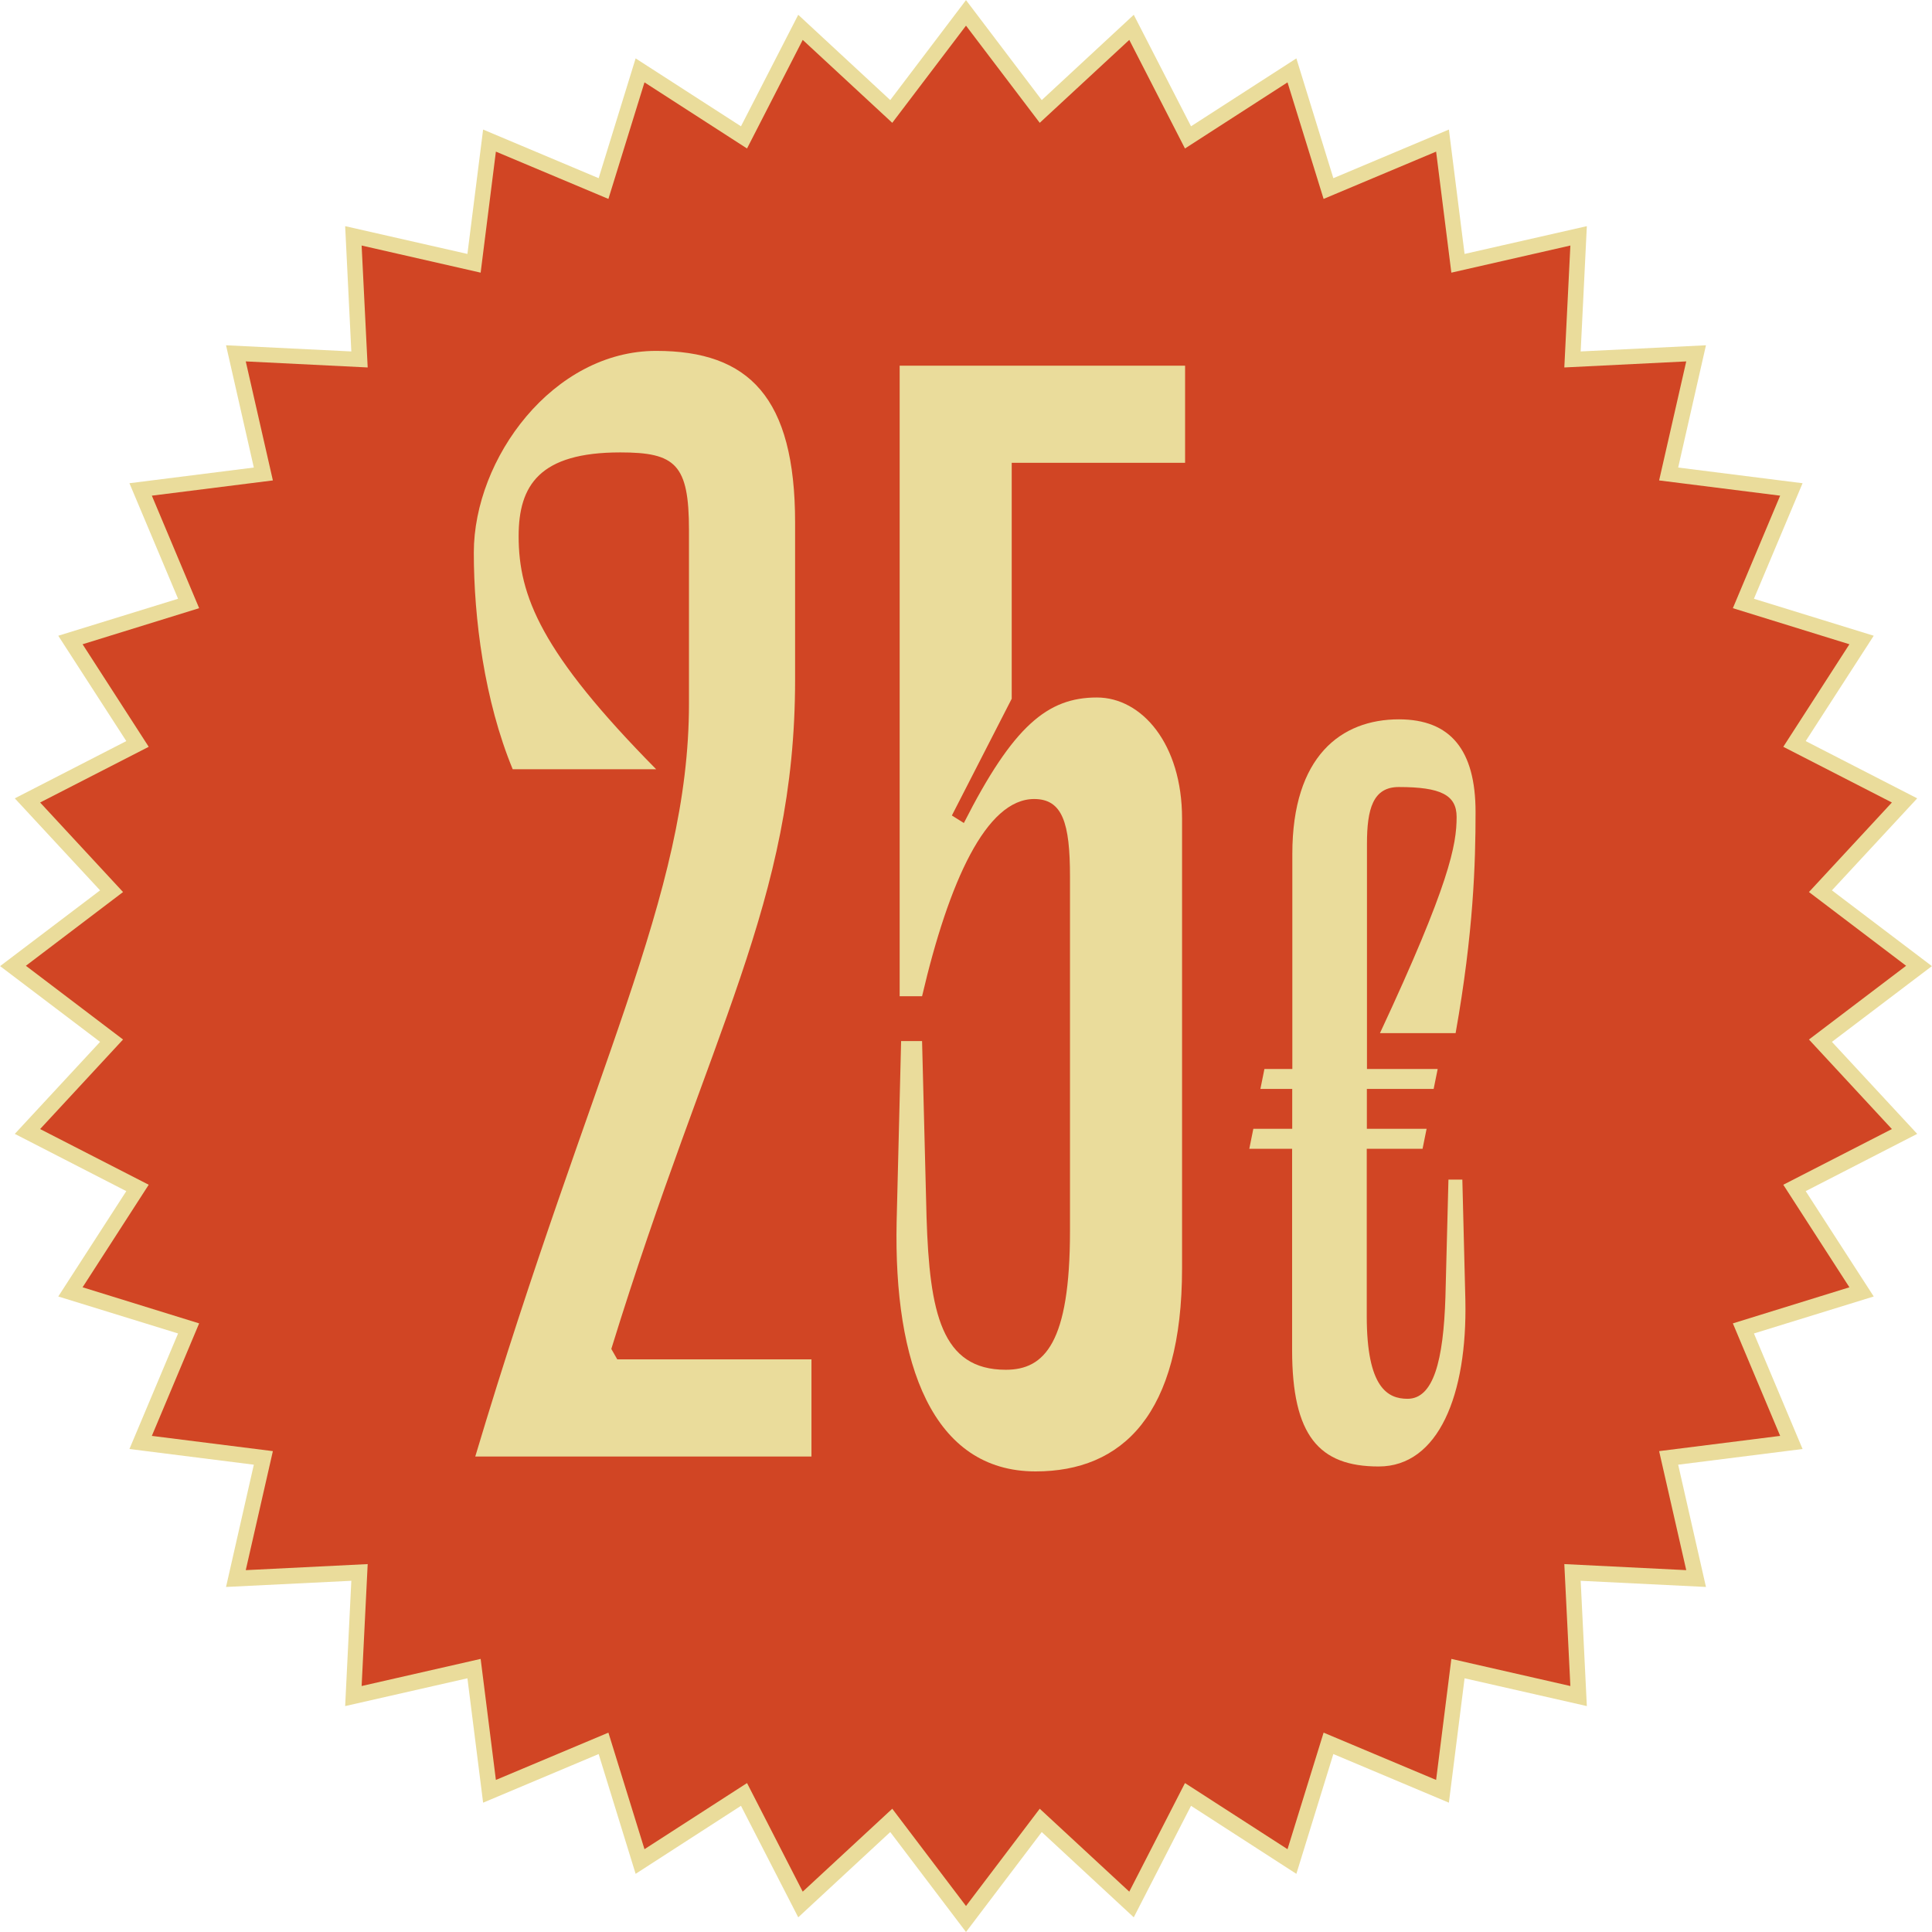
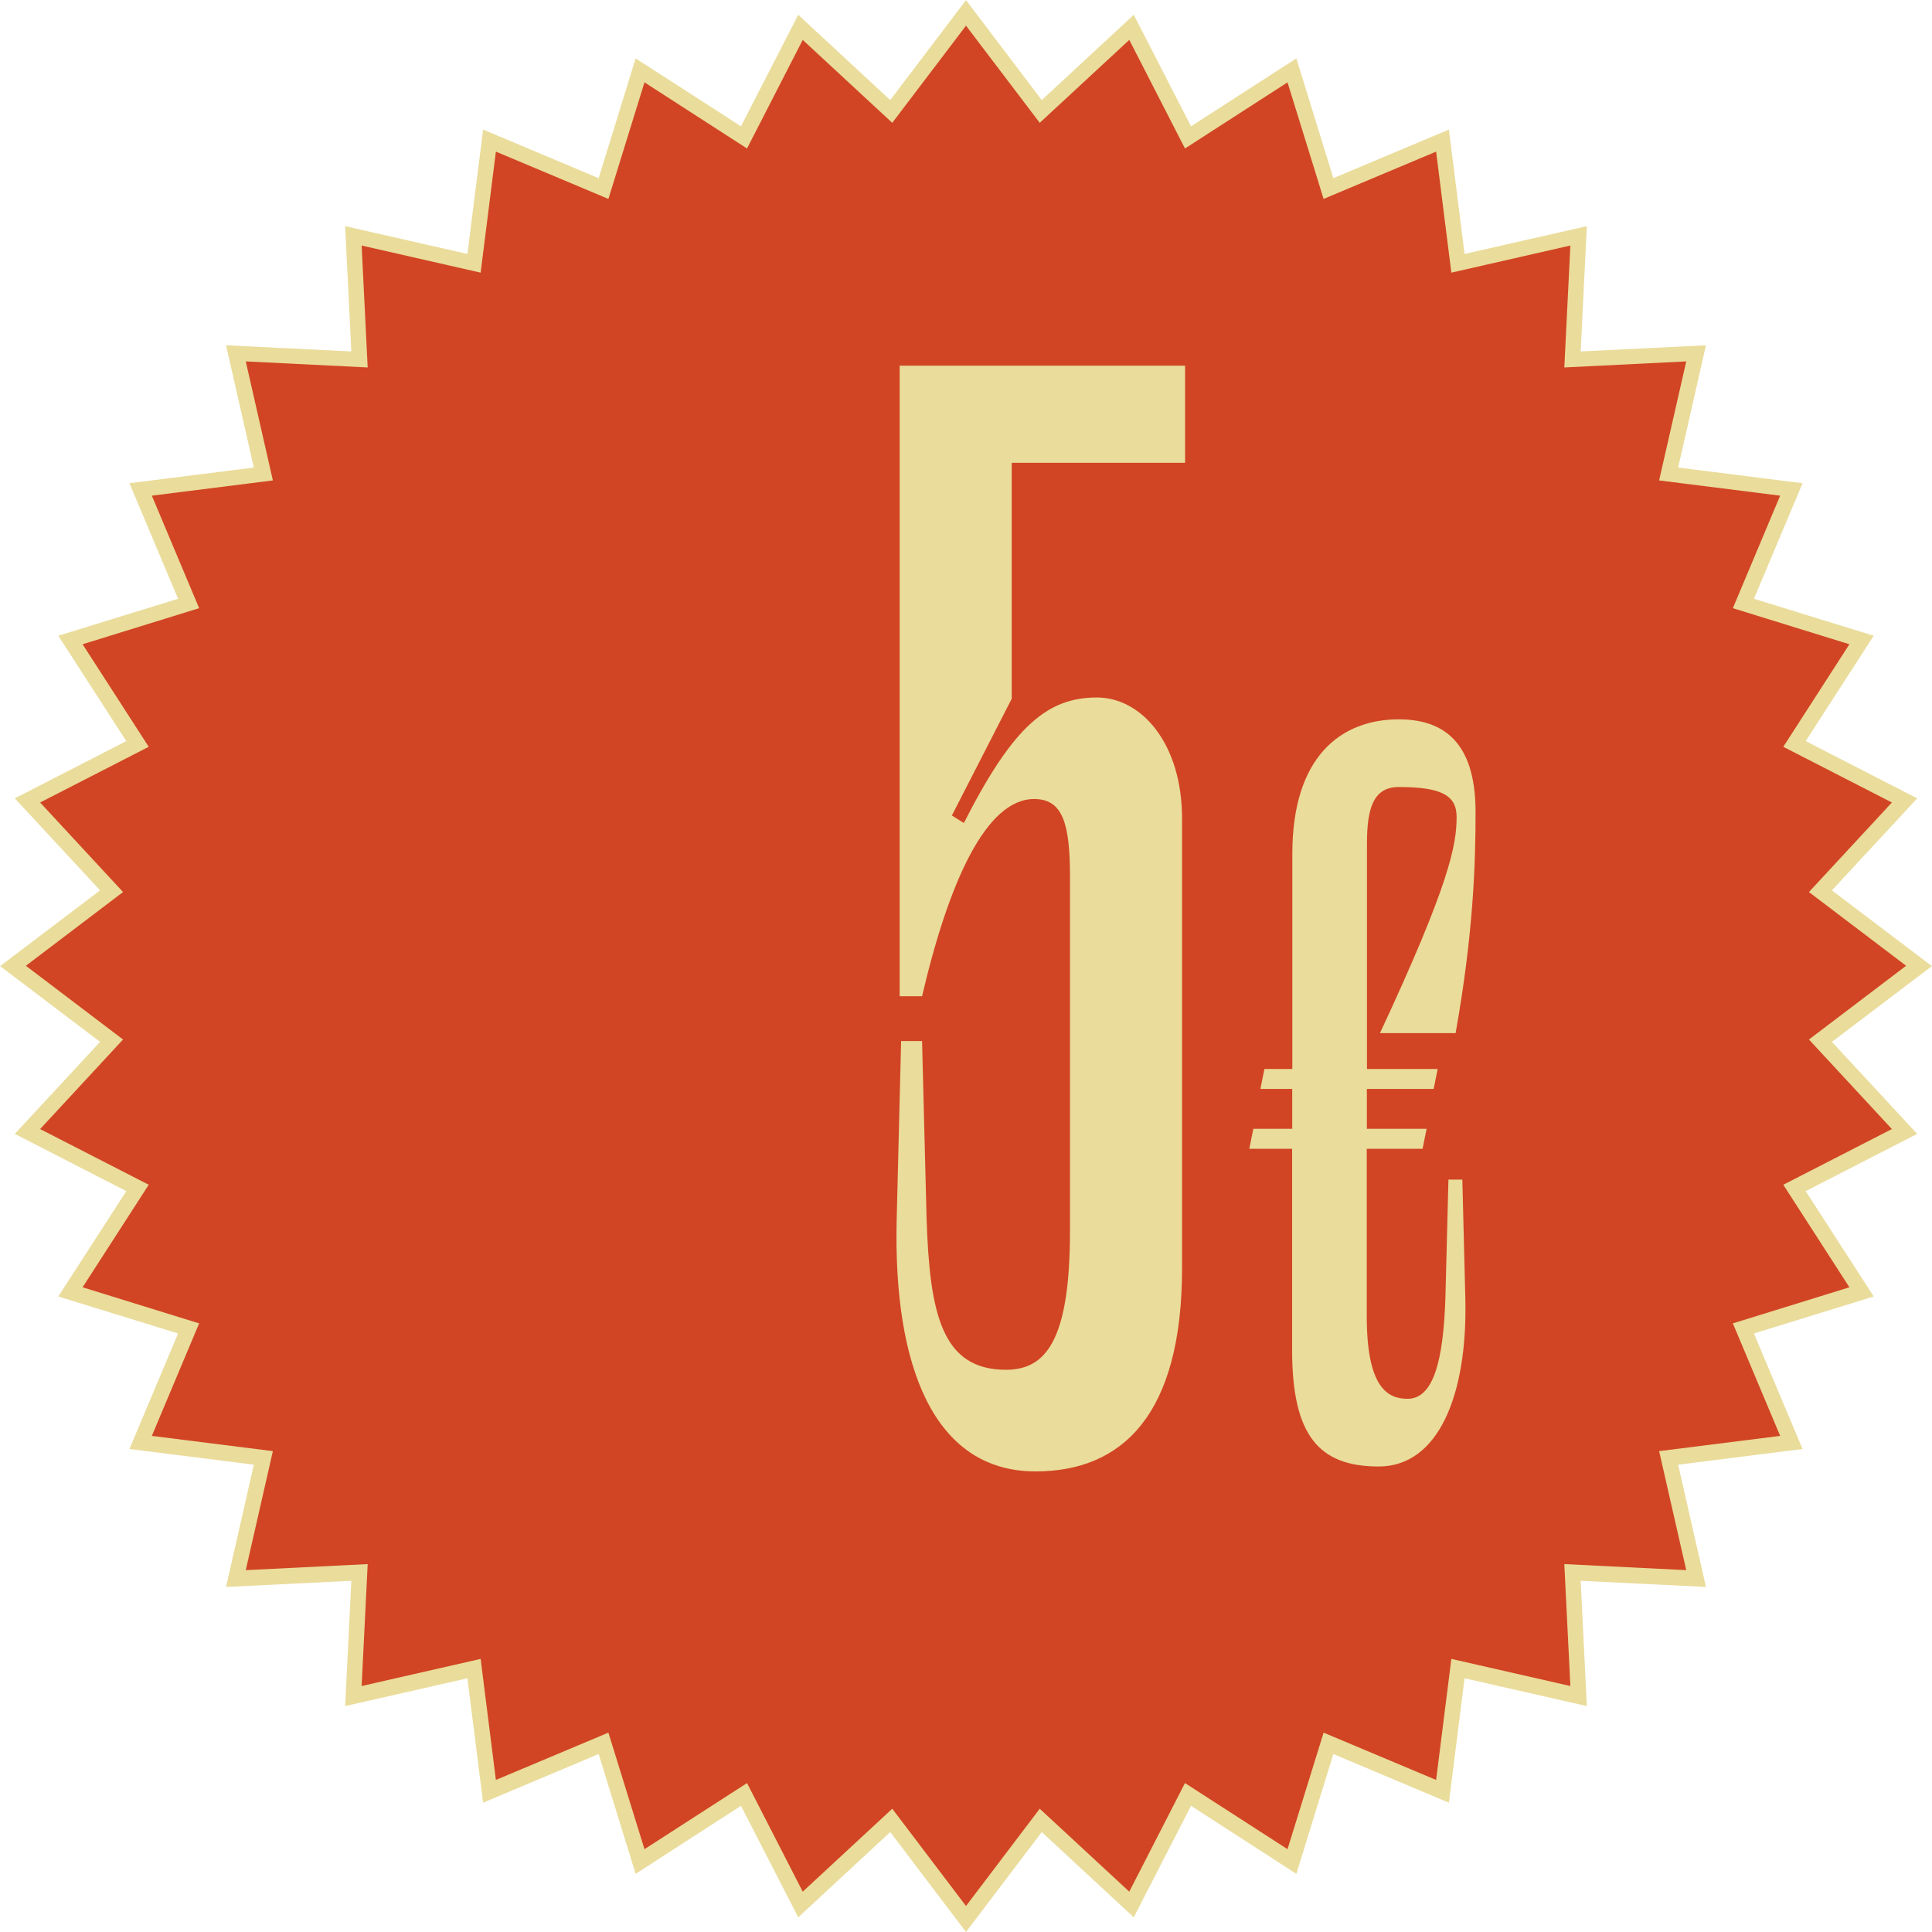
<svg xmlns="http://www.w3.org/2000/svg" id="Capa_2" data-name="Capa 2" viewBox="0 0 172.4 172.4">
  <defs>
    <style>
      .cls-1 {
        fill: #d14524;
      }

      .cls-2 {
        fill: #eadc9b;
      }

      .cls-3 {
        fill: #eadc9b;
      }
    </style>
  </defs>
  <g id="Capa_1-2" data-name="Capa 1">
    <g>
      <g>
        <polygon class="cls-1" points="86.2 1.16 92.87 9.95 100.96 2.45 106.01 12.27 115.28 6.29 118.54 16.83 128.72 12.55 130.1 23.5 140.86 21.05 140.32 32.08 151.34 31.54 148.89 42.3 159.84 43.68 155.56 53.85 166.11 57.11 160.13 66.39 169.95 71.43 162.44 79.53 171.24 86.2 162.44 92.87 169.95 100.96 160.13 106.01 166.11 115.28 155.56 118.54 159.84 128.72 148.89 130.1 151.34 140.86 140.32 140.32 140.86 151.34 130.1 148.89 128.72 159.84 118.54 155.56 115.28 166.11 106.01 160.13 100.96 169.94 92.87 162.44 86.2 171.24 79.53 162.44 71.43 169.94 66.39 160.13 57.11 166.11 53.85 155.56 43.68 159.84 42.3 148.89 31.54 151.34 32.08 140.32 21.05 140.86 23.5 130.1 12.55 128.72 16.83 118.54 6.29 115.28 12.27 106.01 2.45 100.96 9.95 92.87 1.16 86.2 9.95 79.53 2.45 71.43 12.27 66.39 6.29 57.11 16.83 53.85 12.55 43.68 23.5 42.3 21.05 31.54 32.08 32.08 31.54 21.05 42.3 23.5 43.68 12.55 53.85 16.83 57.11 6.29 66.39 12.27 71.43 2.45 79.53 9.95 86.2 1.16" />
        <path class="cls-3" d="M86.2,172.4l-6.76-8.92-8.21,7.61-5.11-9.95-9.4,6.07-3.3-10.69-10.31,4.34-1.4-11.1-10.91,2.48.55-11.18-11.18.55,2.48-10.91-11.1-1.4,4.34-10.31-10.69-3.3,6.07-9.4-9.95-5.11,7.61-8.21-8.92-6.76,8.92-6.76-7.61-8.21,9.95-5.11-6.07-9.4,10.69-3.3-4.34-10.31,11.1-1.4-2.48-10.91,11.18.55-.55-11.18,10.91,2.48,1.4-11.1,10.31,4.34,3.3-10.69,9.4,6.06,5.11-9.95,8.21,7.61,6.76-8.92,6.76,8.92,8.21-7.61,5.11,9.95,9.4-6.06,3.3,10.69,10.31-4.34,1.4,11.1,10.91-2.48-.55,11.18,11.18-.55-2.48,10.91,11.1,1.4-4.34,10.31,10.69,3.3-6.07,9.4,9.95,5.11-7.61,8.21,8.92,6.76-8.92,6.76,7.61,8.21-9.95,5.11,6.07,9.4-10.69,3.3,4.34,10.31-11.1,1.4,2.48,10.91-11.18-.55.55,11.18-10.91-2.48-1.4,11.1-10.31-4.34-3.3,10.69-9.4-6.07-5.11,9.95-8.21-7.61-6.76,8.92ZM79.62,161.4l6.58,8.68,6.58-8.68,7.99,7.4,4.97-9.69,9.15,5.9,3.22-10.4,10.04,4.22,1.36-10.8,10.62,2.42-.54-10.88,10.88.54-2.42-10.62,10.8-1.36-4.22-10.04,10.4-3.22-5.9-9.15,9.69-4.97-7.4-7.99,8.67-6.58-8.67-6.58,7.4-7.99-9.69-4.97,5.9-9.15-10.4-3.22,4.22-10.04-10.8-1.36,2.42-10.62-10.88.54.54-10.88-10.62,2.42-1.36-10.8-10.04,4.22-3.22-10.4-9.15,5.9-4.97-9.69-7.99,7.4-6.58-8.67-6.58,8.67-7.99-7.4-4.97,9.69-9.15-5.9-3.22,10.4-10.04-4.22-1.36,10.8-10.62-2.42.54,10.88-10.88-.54,2.42,10.62-10.8,1.36,4.22,10.04-10.4,3.22,5.9,9.15-9.69,4.97,7.4,7.99-8.67,6.58,8.67,6.58-7.4,7.99,9.69,4.97-5.9,9.15,10.4,3.22-4.22,10.04,10.8,1.36-2.42,10.62,10.88-.54-.54,10.88,10.62-2.42,1.36,10.8,10.04-4.22,3.22,10.4,9.15-5.9,4.97,9.69,7.99-7.4Z" />
      </g>
      <g>
-         <path class="cls-2" d="M72.41,121.3v8.67h-30c10.4-34.8,19.07-50,19.07-67.2v-15.47c0-5.87-1.2-6.93-6.13-6.93-7.2,0-9.07,2.93-9.07,7.47,0,5.33,2,10.4,12.27,20.8h-12.8c-2.53-6.13-3.47-13.47-3.47-19.33,0-8.4,7.07-18,16.27-18,8.27,0,12.4,4.13,12.4,15.33v14c0,19.87-7.6,31.2-16.4,59.73l.53.93h17.33Z" />
        <path class="cls-2" d="M90.27,62.37l-5.33,10.4,1.07.67c4.4-8.67,7.47-11.2,11.87-11.2,4,0,7.6,4.13,7.6,10.8v40.13c0,13.07-5.33,18.13-13.07,18.13-9.2,0-12.67-9.6-12.4-22.27l.4-16.13h1.87l.4,15.73c.27,8.53,1.33,13.6,7.07,13.6,3.47,0,5.73-2.4,5.73-12.4v-31.6c0-4.8-.67-6.93-3.2-6.93-4.27,0-7.6,7.33-10,17.6h-2v-56.27h25.47v8.67h-15.47v21.07Z" />
        <path class="cls-2" d="M130.76,116.02c.18,8.44-2.4,14.84-7.73,14.84s-7.73-2.75-7.73-10.4v-17.95h-3.82l.36-1.78h3.47v-3.56h-2.84l.36-1.78h2.49v-19.2c0-8.71,4.36-12,9.51-12,4.62,0,6.84,2.76,6.84,8.27,0,4.53-.18,10.75-1.78,19.73h-6.75c6.22-13.33,6.84-16.8,6.84-19.29,0-1.96-1.42-2.67-5.16-2.67-2.31,0-2.84,1.96-2.84,5.07v20.09h6.31l-.36,1.78h-5.96v3.56h5.33l-.36,1.78h-4.98v14.93c0,6.4,1.87,7.38,3.64,7.38,2.31,0,3.2-3.38,3.38-9.07l.27-10.49h1.24l.27,10.75Z" />
      </g>
    </g>
  </g>
</svg>